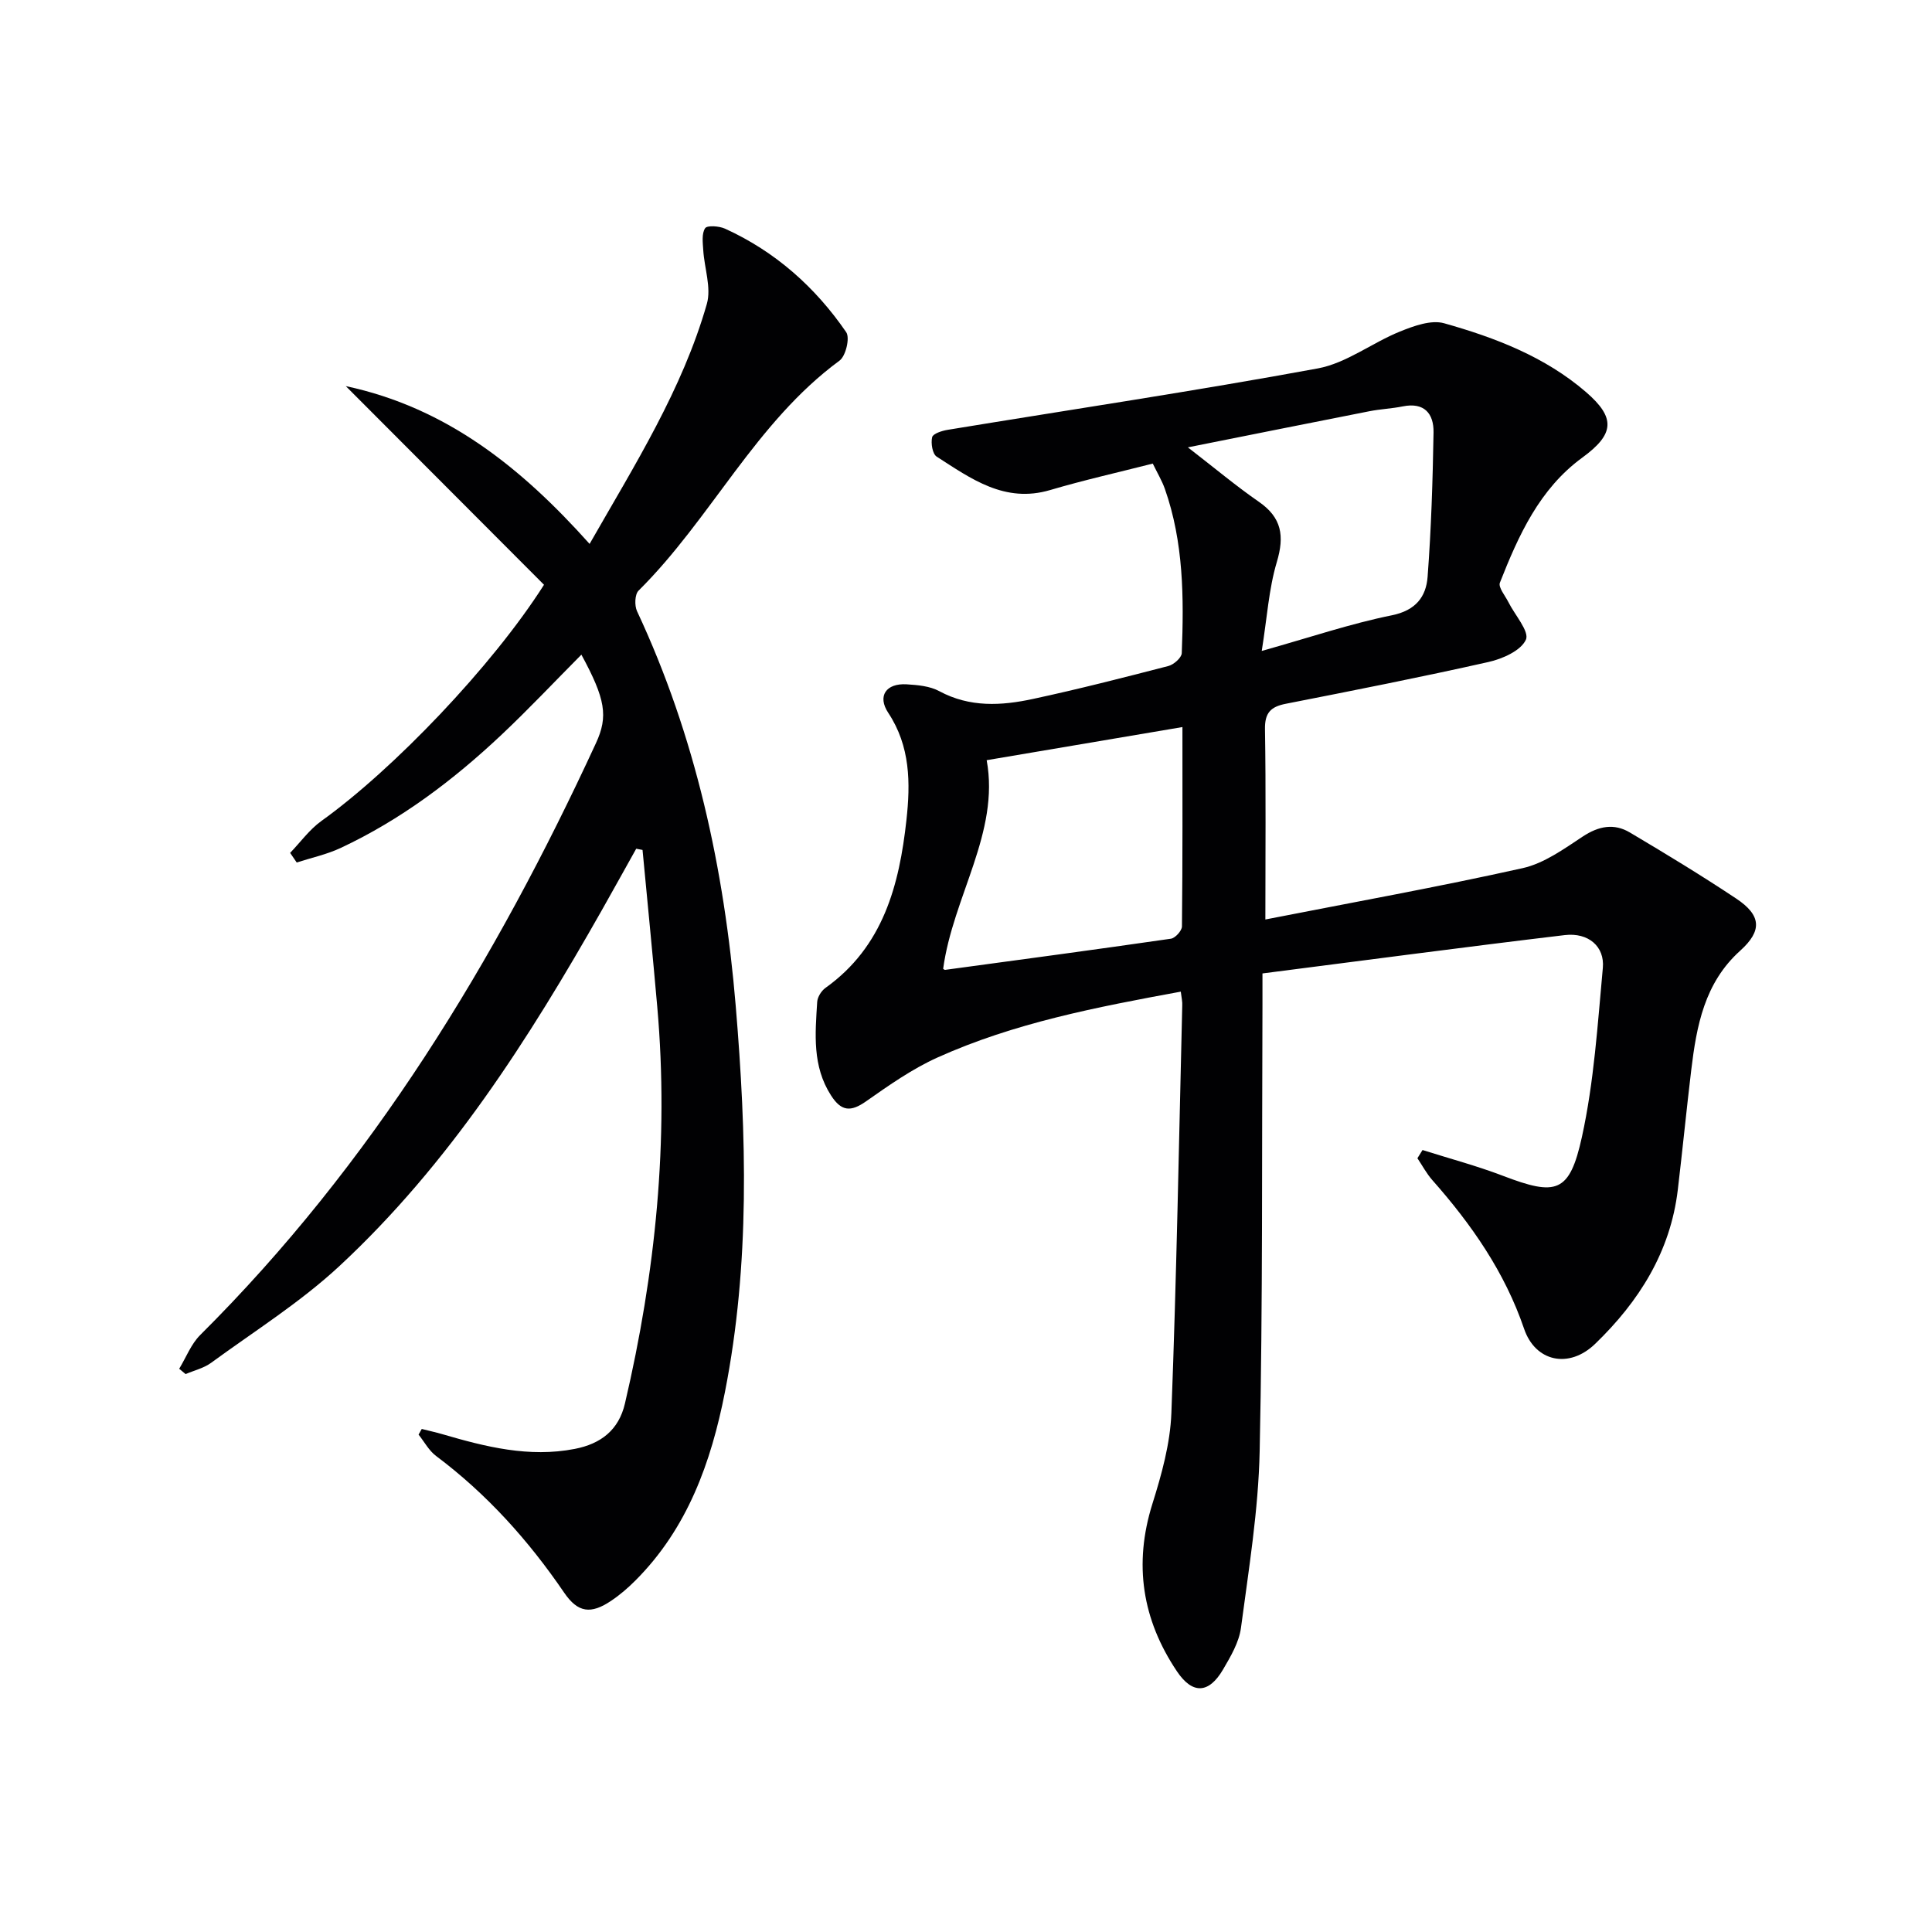
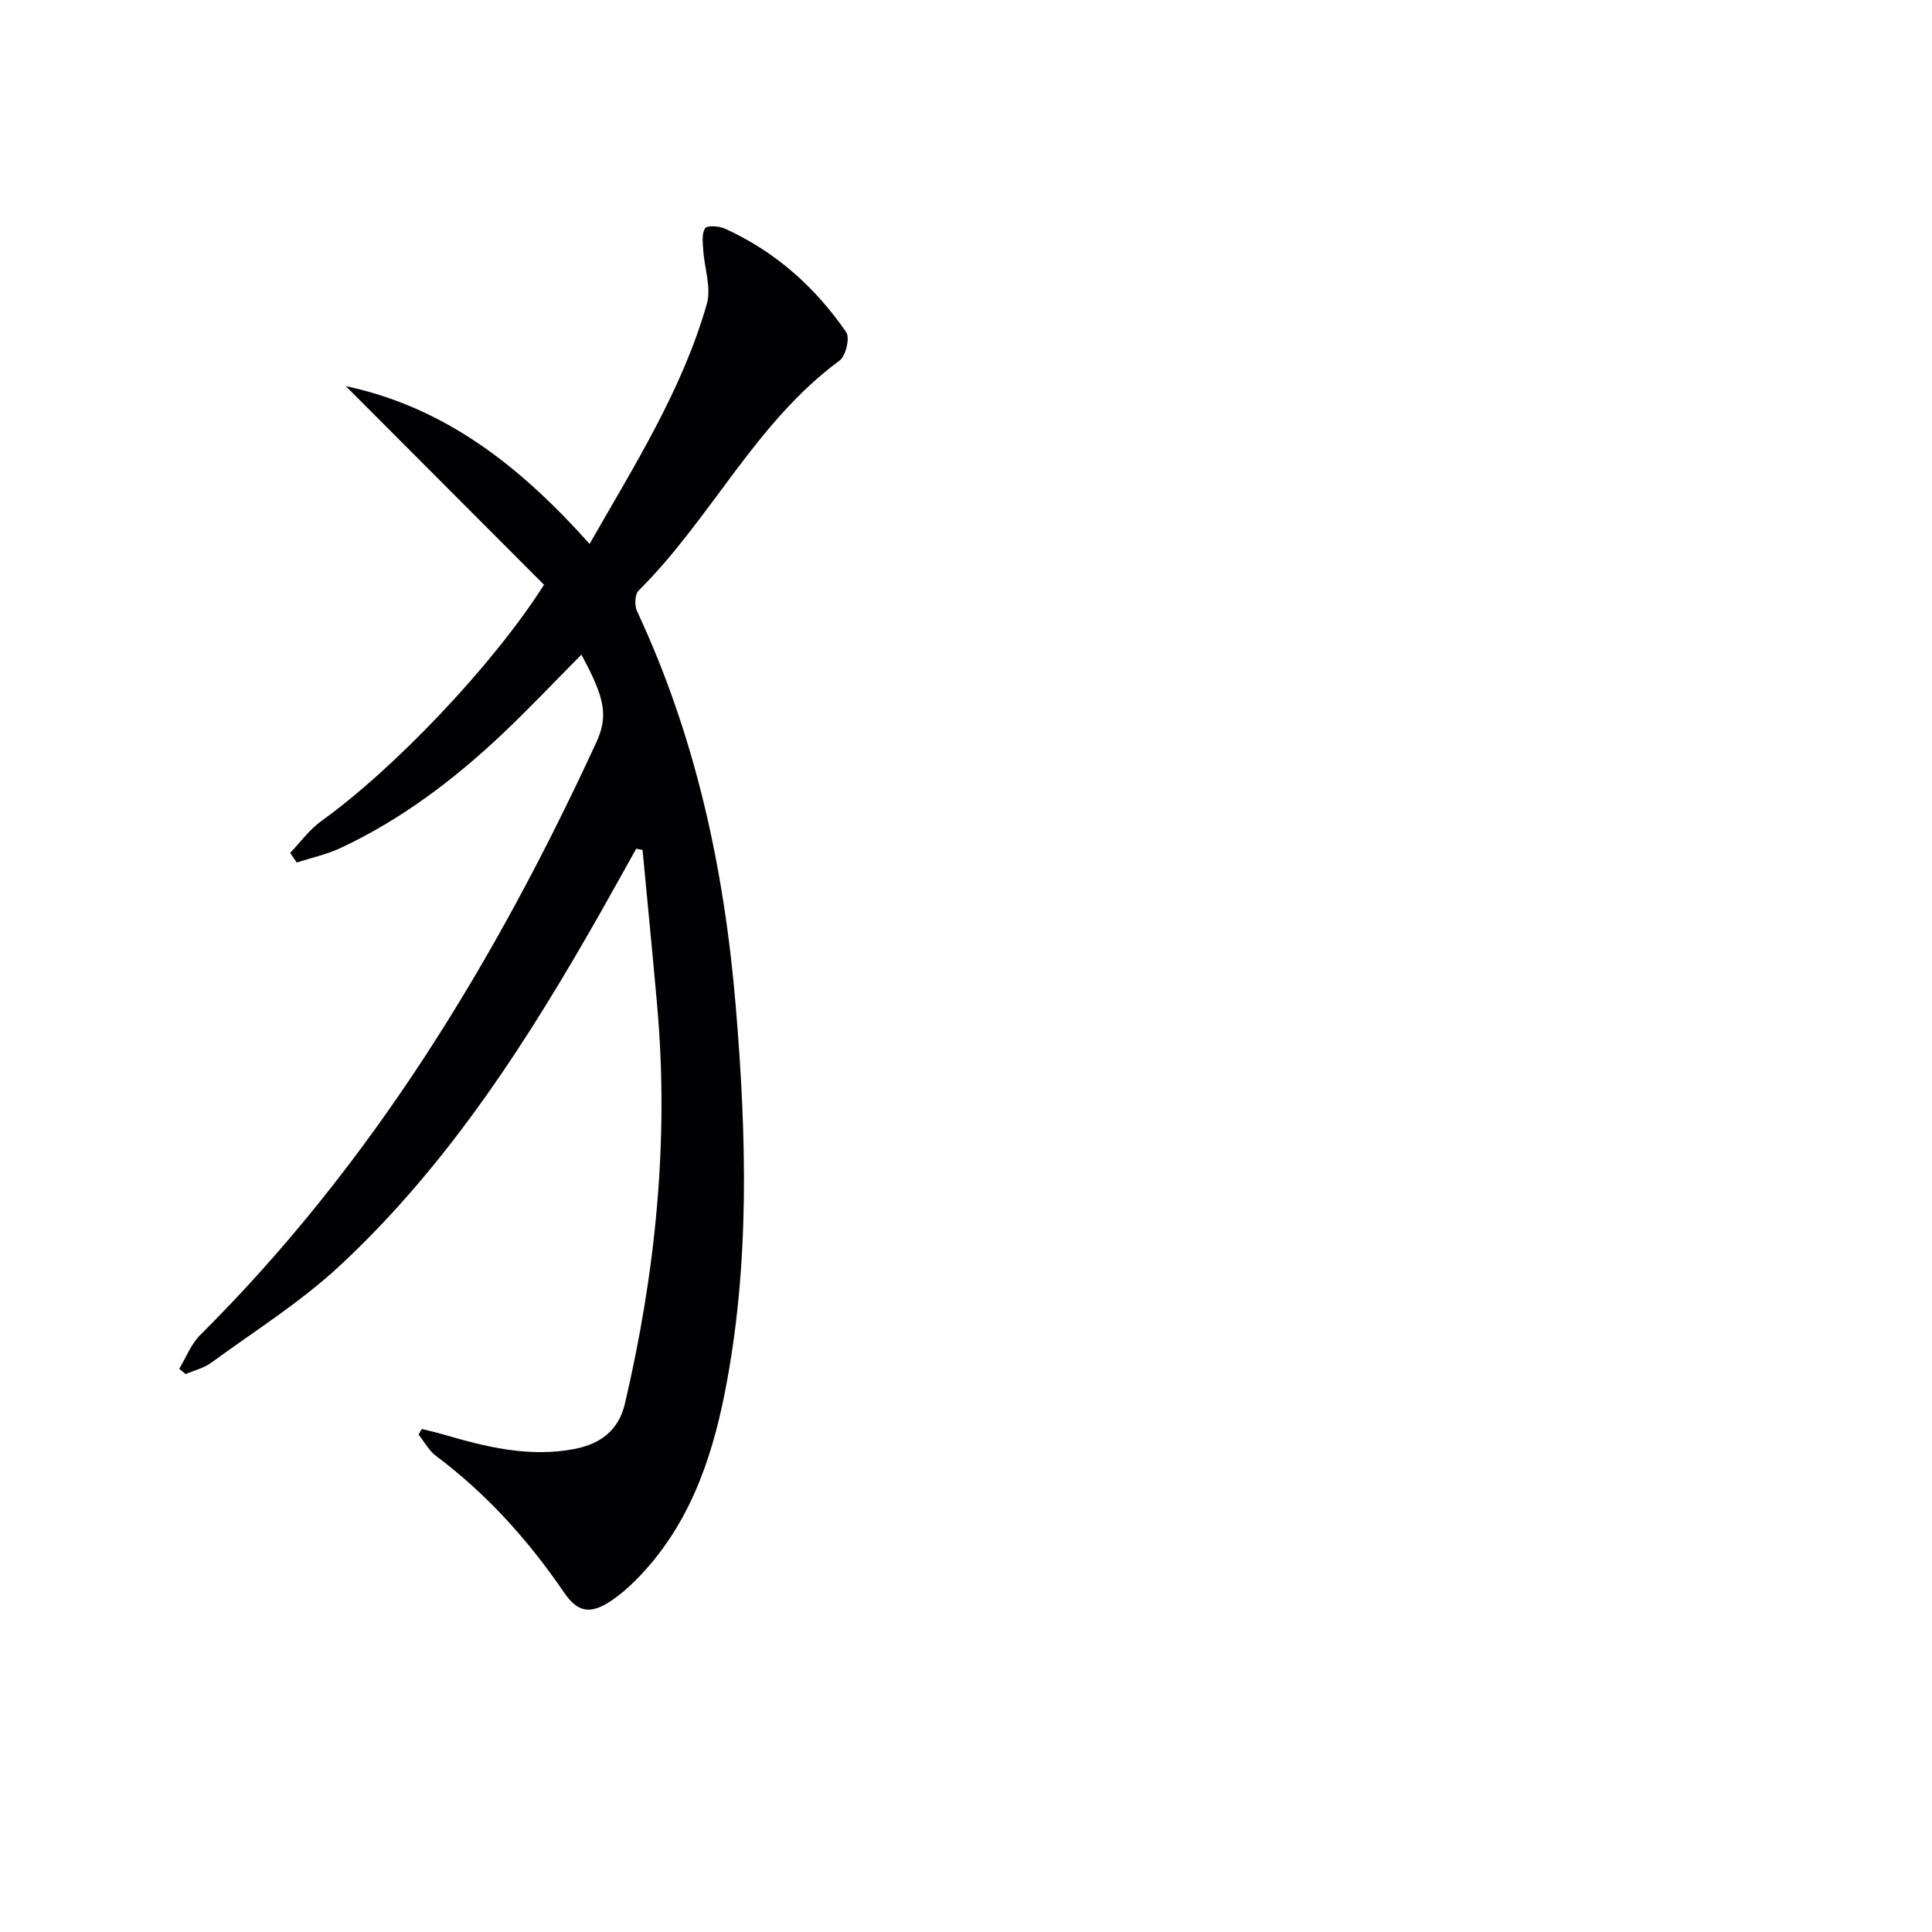
<svg xmlns="http://www.w3.org/2000/svg" enable-background="new 0 0 400 400" viewBox="0 0 400 400">
-   <path d="m244.47 205.31c-17.59 3.23-34.53 6.5-50.36 13.63-5.24 2.36-10.07 5.76-14.8 9.08-3.16 2.22-5.12 2.11-7.26-1.23-3.9-6.07-3.27-12.72-2.86-19.34.06-1.02.86-2.31 1.72-2.92 11.96-8.54 15.28-21.29 16.76-34.77.84-7.63.82-15.25-3.77-22.18-2.3-3.47-.45-6.15 3.8-5.9 2.29.14 4.82.36 6.77 1.42 6.31 3.4 12.86 3.02 19.39 1.61 9.4-2.02 18.73-4.41 28.04-6.82 1.12-.29 2.73-1.71 2.77-2.66.45-11.49.39-22.97-3.5-34.02-.6-1.69-1.54-3.26-2.5-5.23-7.23 1.84-14.31 3.43-21.25 5.48-9.41 2.78-16.38-2.36-23.49-6.92-.88-.56-1.23-2.78-.94-4.02.17-.74 2.04-1.34 3.23-1.53 25.54-4.2 51.15-8.02 76.6-12.71 5.94-1.09 11.25-5.31 17.03-7.64 2.86-1.16 6.46-2.47 9.15-1.71 10.57 2.98 20.87 6.92 29.36 14.24 6.24 5.38 5.85 8.75-.77 13.58-8.87 6.48-13.19 16.09-17.05 25.88-.38.96 1.07 2.67 1.74 4 1.33 2.68 4.41 6.11 3.64 7.81-1.04 2.29-4.87 3.98-7.79 4.63-13.92 3.13-27.92 5.89-41.92 8.64-3.12.61-4.37 1.87-4.31 5.27.21 12.8.08 25.6.08 39.39 18.22-3.57 35.82-6.74 53.27-10.63 4.43-.99 8.54-3.97 12.45-6.55 3.29-2.17 6.48-2.78 9.75-.83 7.42 4.4 14.81 8.89 22 13.67 5.22 3.47 5.44 6.66.84 10.8-7.41 6.67-9.04 15.58-10.14 24.74-.99 8.25-1.8 16.52-2.78 24.77-1.53 12.85-8.04 23.13-17.1 31.88-5.43 5.25-12.4 3.71-14.72-3.1-4-11.74-10.89-21.62-19-30.79-1.2-1.36-2.07-3.01-3.09-4.53.35-.57.71-1.13 1.06-1.7 5.56 1.76 11.21 3.26 16.65 5.34 11.04 4.22 13.79 3.6 16.35-8.05 2.51-11.44 3.25-23.29 4.33-35 .41-4.44-3.01-7.36-7.87-6.79-20.73 2.47-41.42 5.23-62.6 7.94 0 2.88.01 4.67 0 6.46-.14 30.82.07 61.66-.58 92.47-.26 12.21-2.26 24.4-3.87 36.55-.4 3-2.13 5.93-3.71 8.63-2.94 5.02-6.32 5.19-9.55.38-7.18-10.69-9-22.17-5.08-34.67 1.91-6.08 3.69-12.47 3.93-18.78 1.07-28.1 1.57-56.23 2.25-84.34.06-.8-.14-1.6-.3-2.93zm-49.2-4.72c.12.06.27.23.41.21 15.59-2.11 31.18-4.2 46.74-6.45.9-.13 2.28-1.65 2.29-2.54.15-13.77.1-27.54.1-41.28-13.79 2.33-27.08 4.59-40.53 6.86 2.75 14.94-7 28.27-9.01 43.2zm50.67-107.97c5.7 4.41 10.04 8.05 14.68 11.26 4.77 3.29 5.34 7.1 3.73 12.49-1.66 5.55-2.01 11.49-3.12 18.4 10.02-2.81 18.37-5.65 26.94-7.38 4.96-1.01 7.09-3.85 7.4-7.97.75-9.94 1.06-19.93 1.23-29.9.06-3.87-1.9-6.29-6.38-5.38-2.27.46-4.62.55-6.89 1-12.18 2.39-24.34 4.84-37.59 7.48z" fill="#010103" />
  <path d="m112.63 121.07c-13.6-13.63-27.16-27.22-41.04-41.13 20.94 4.46 36.42 16.96 50.48 32.67 9.43-16.5 19.2-31.97 24.27-49.67.97-3.37-.51-7.41-.74-11.16-.1-1.54-.35-3.41.39-4.53.41-.63 2.89-.46 4.11.09 10.4 4.73 18.69 12.1 25.1 21.44.8 1.17-.09 4.93-1.38 5.88-17.41 12.8-26.61 32.75-41.61 47.62-.79.78-.86 3.1-.32 4.26 12.12 25.91 18.06 53.33 20.43 81.68 2.24 26.76 2.99 53.47-2.23 79.99-2.86 14.54-7.75 28.23-18.55 39.03-1.52 1.52-3.18 2.96-4.97 4.16-4.23 2.86-6.92 2.52-9.77-1.66-7.38-10.82-16-20.42-26.52-28.3-1.48-1.11-2.43-2.93-3.62-4.42.22-.39.44-.78.66-1.17 1.42.36 2.85.67 4.26 1.08 8.96 2.62 17.95 4.89 27.42 3.05 5.4-1.05 9.11-3.9 10.39-9.41 6.32-27.04 9.13-54.36 6.69-82.11-.95-10.84-2.03-21.66-3.05-32.49-.44-.08-.87-.17-1.31-.25-2.38 4.25-4.73 8.51-7.13 12.75-15.14 26.72-31.62 52.55-54.28 73.62-8.1 7.53-17.64 13.51-26.62 20.08-1.51 1.1-3.49 1.56-5.26 2.32-.44-.37-.88-.73-1.33-1.1 1.43-2.35 2.46-5.11 4.35-6.99 35.54-35.36 61.09-77.38 81.94-122.55 2.56-5.54 1.97-9.12-3.02-18.31-5.58 5.62-10.9 11.27-16.53 16.58-9.98 9.4-20.85 17.61-33.33 23.45-2.87 1.34-6.04 2.02-9.08 3-.45-.66-.91-1.32-1.36-1.99 2.14-2.22 3.99-4.82 6.45-6.59 14.86-10.64 35.41-32.07 46.11-48.92z" fill="#010103" />
</svg>